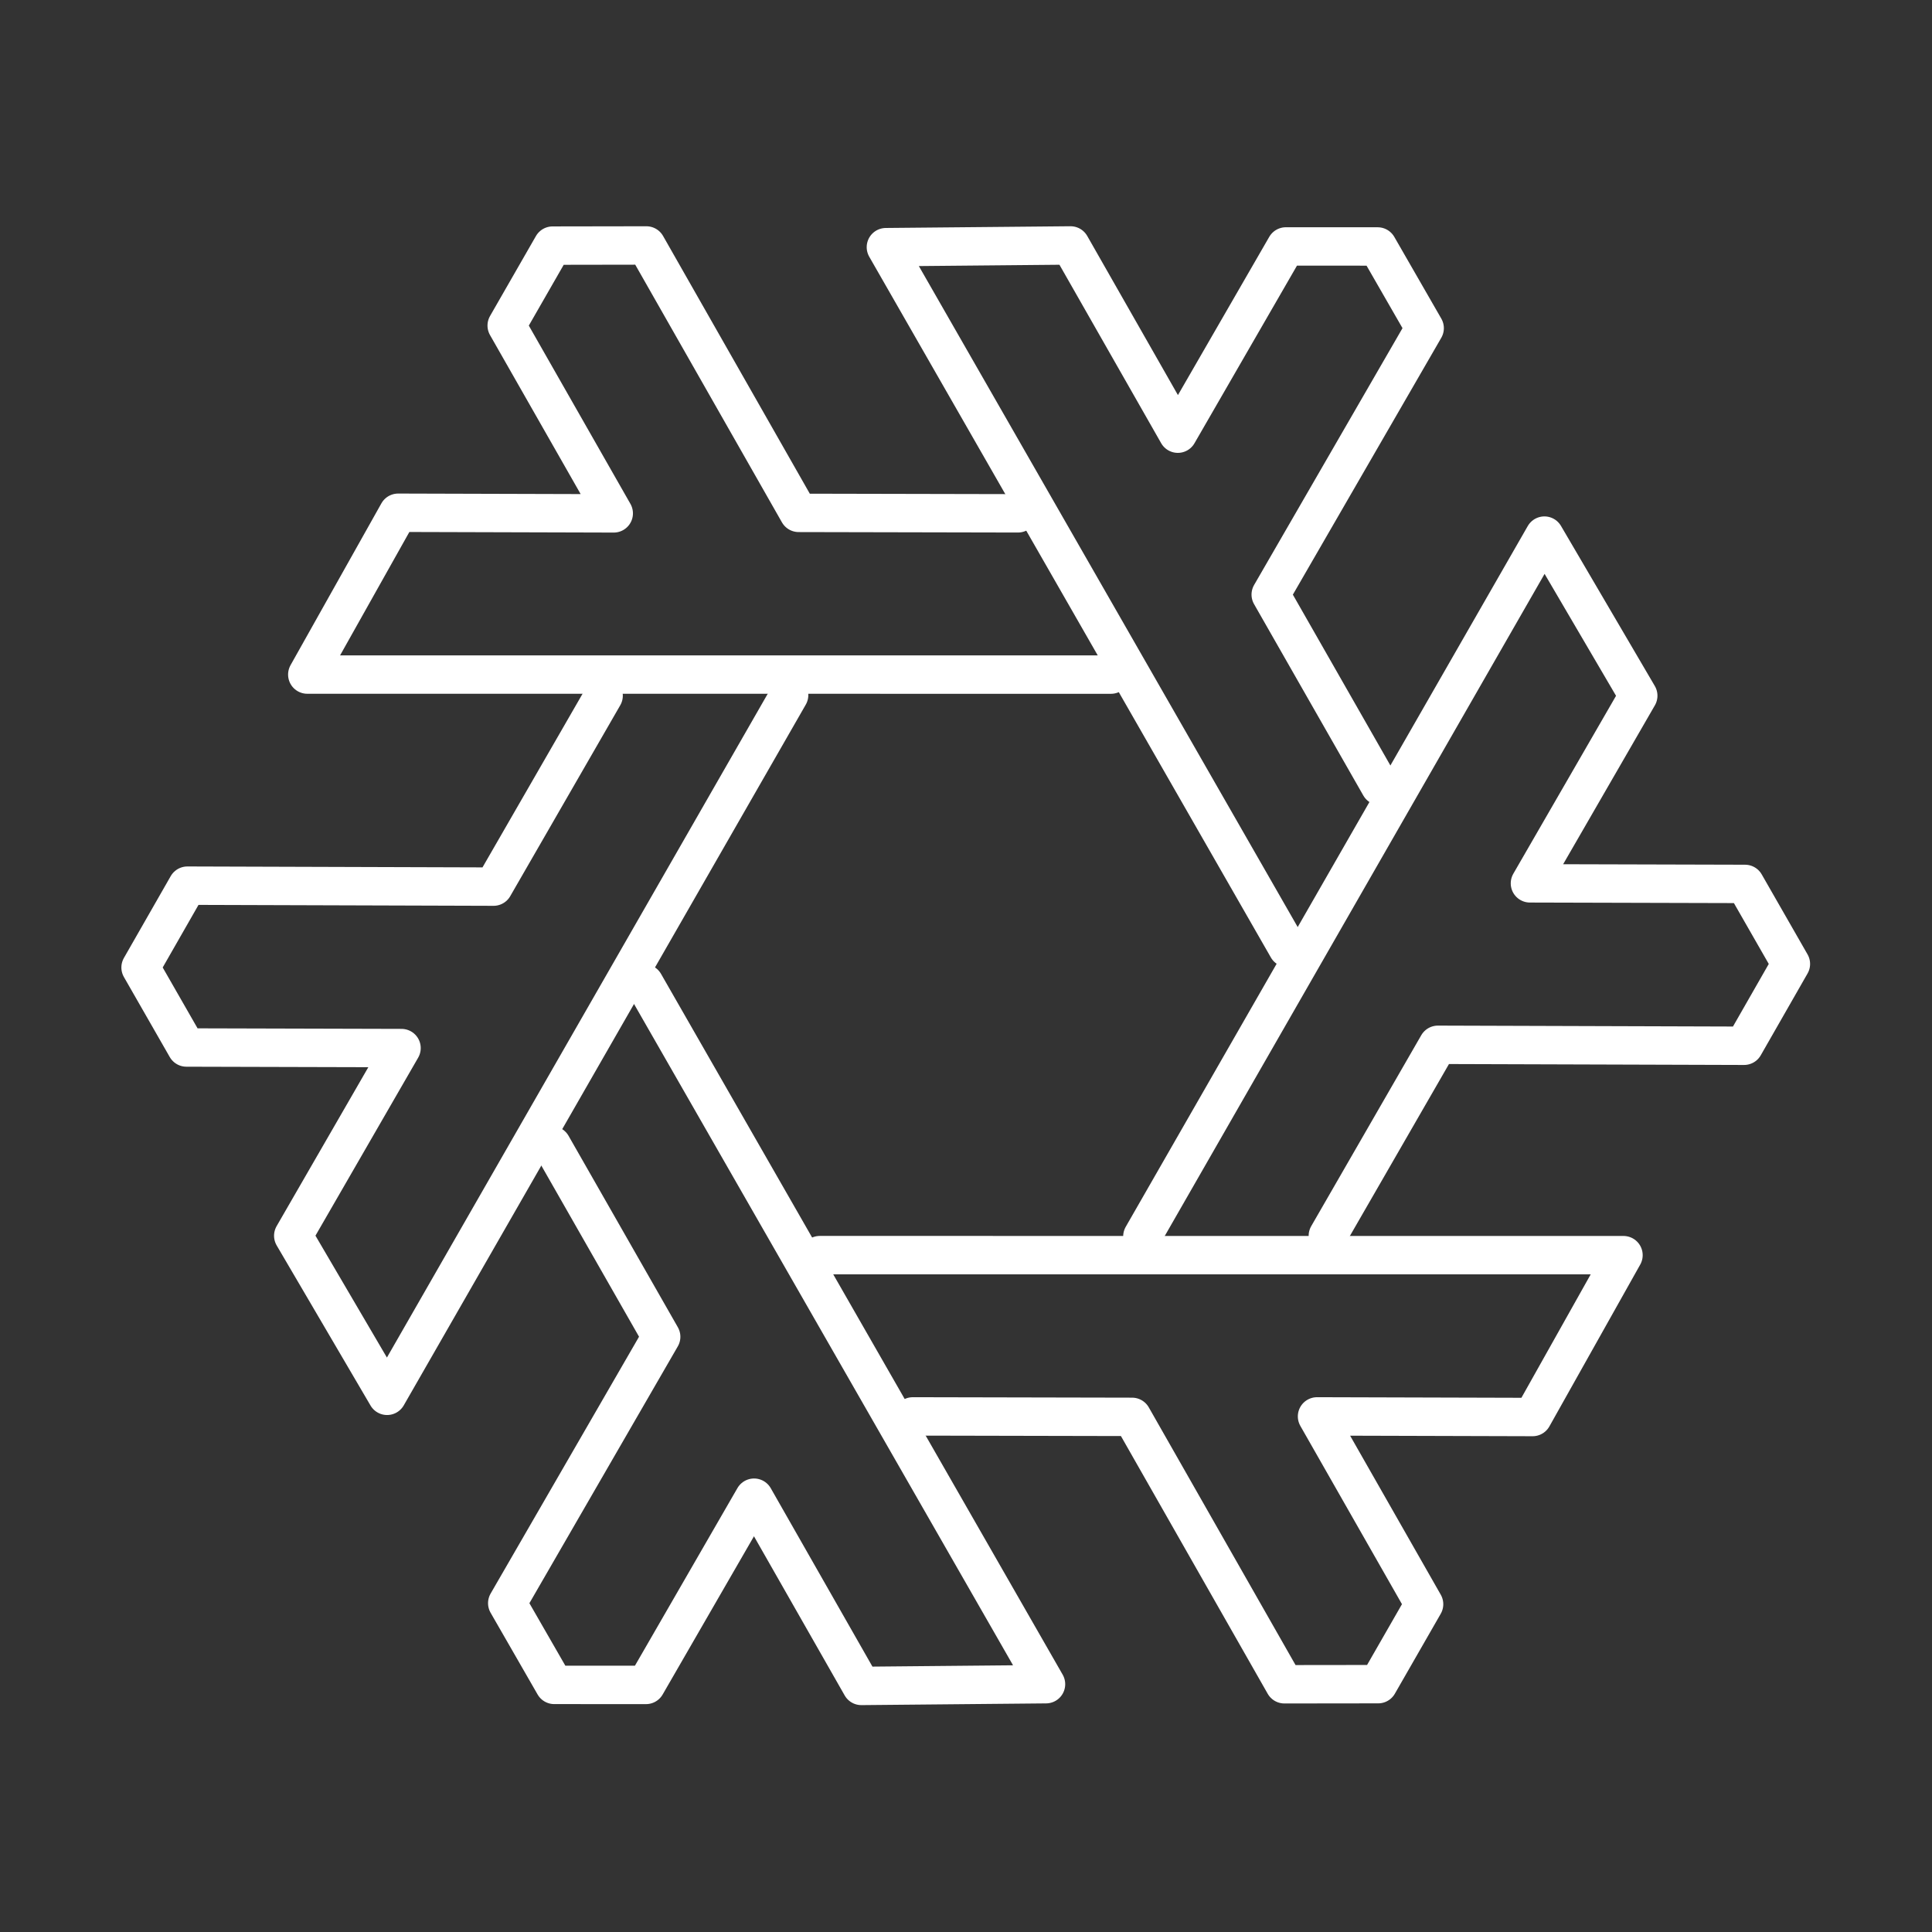
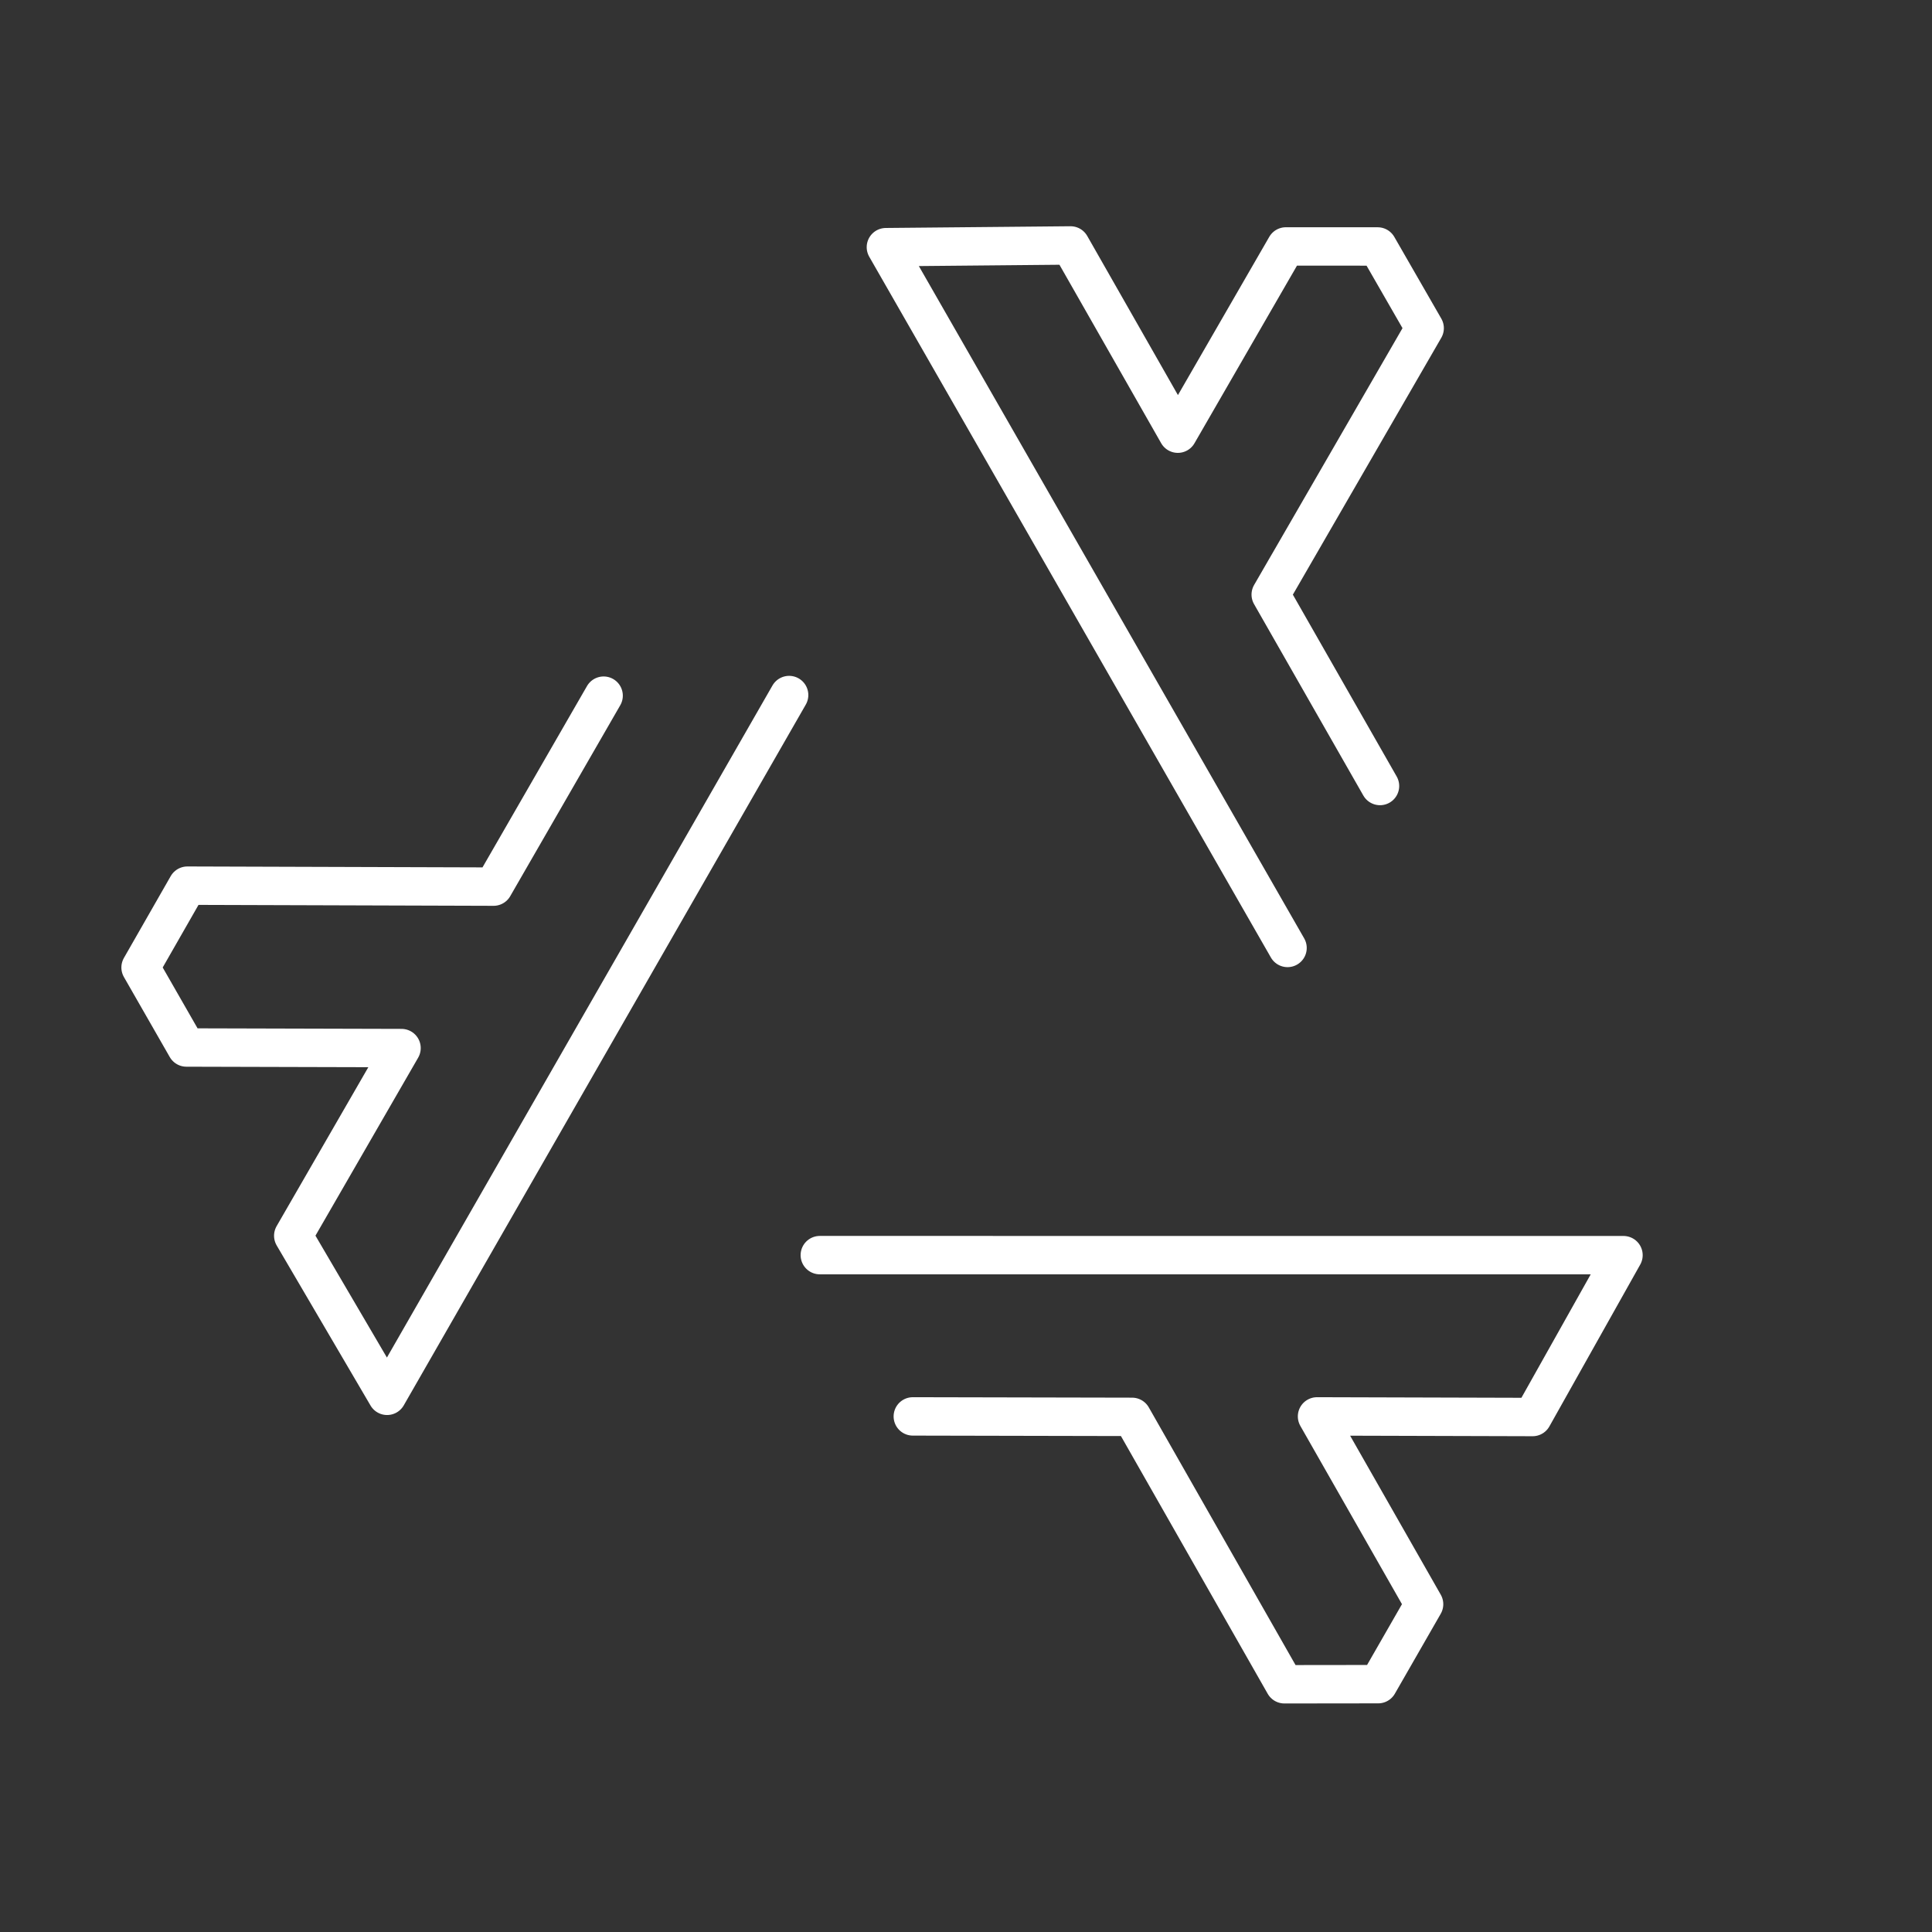
<svg xmlns="http://www.w3.org/2000/svg" version="1.1" viewBox="0 0 48 48">
  <rect x="0" y="0" width="48" height="48" fill="#333333" stroke="none" />
  <defs>
    <style>.cls-1{fill:none;stroke:#fff;stroke-linecap:round;stroke-linejoin:round;}</style>
  </defs>
  <g transform="matrix(.954 0 0 .954 1.098 1.098)" stroke-width="1">
    <path class="cls-1" d="m19.4 16.95-10.47 18.25-2.444-4.169 2.82-4.887-5.602-0.015-1.194-2.084 1.219-2.131 7.974 0.025 2.866-4.973m5.63 14.57v1e-4l20.93 1e-3 -2.366 4.215-5.615-0.016 2.788 4.891-1.195 2.082-2.443 0.003-3.966-6.964-5.711-0.012m9.759-12.2 1e-4 1e-4 -10.46-18.25 4.809-0.045 2.794 4.902 2.814-4.876 2.39 7e-4 1.224 2.128-4.009 6.938 2.846 4.985" />
-     <path class="cls-1" d="m15.63 24.46-1e-4 -1e-4 10.46 18.25-4.809 0.045-2.794-4.902-2.814 4.876-2.39-7e-4 -1.224-2.128 4.009-6.938-2.846-4.985m14.56-12.26-3e-4 3e-4 -20.93-1e-3 2.366-4.214 5.615 0.016-2.788-4.891 1.195-2.082 2.443-0.004 3.965 6.964 5.712 0.012m3.24 18.83 10.47-18.25 2.444 4.17-2.821 4.886 5.602 0.015 1.194 2.084-1.219 2.131-7.974-0.025-2.866 4.973" />
  </g>
</svg>